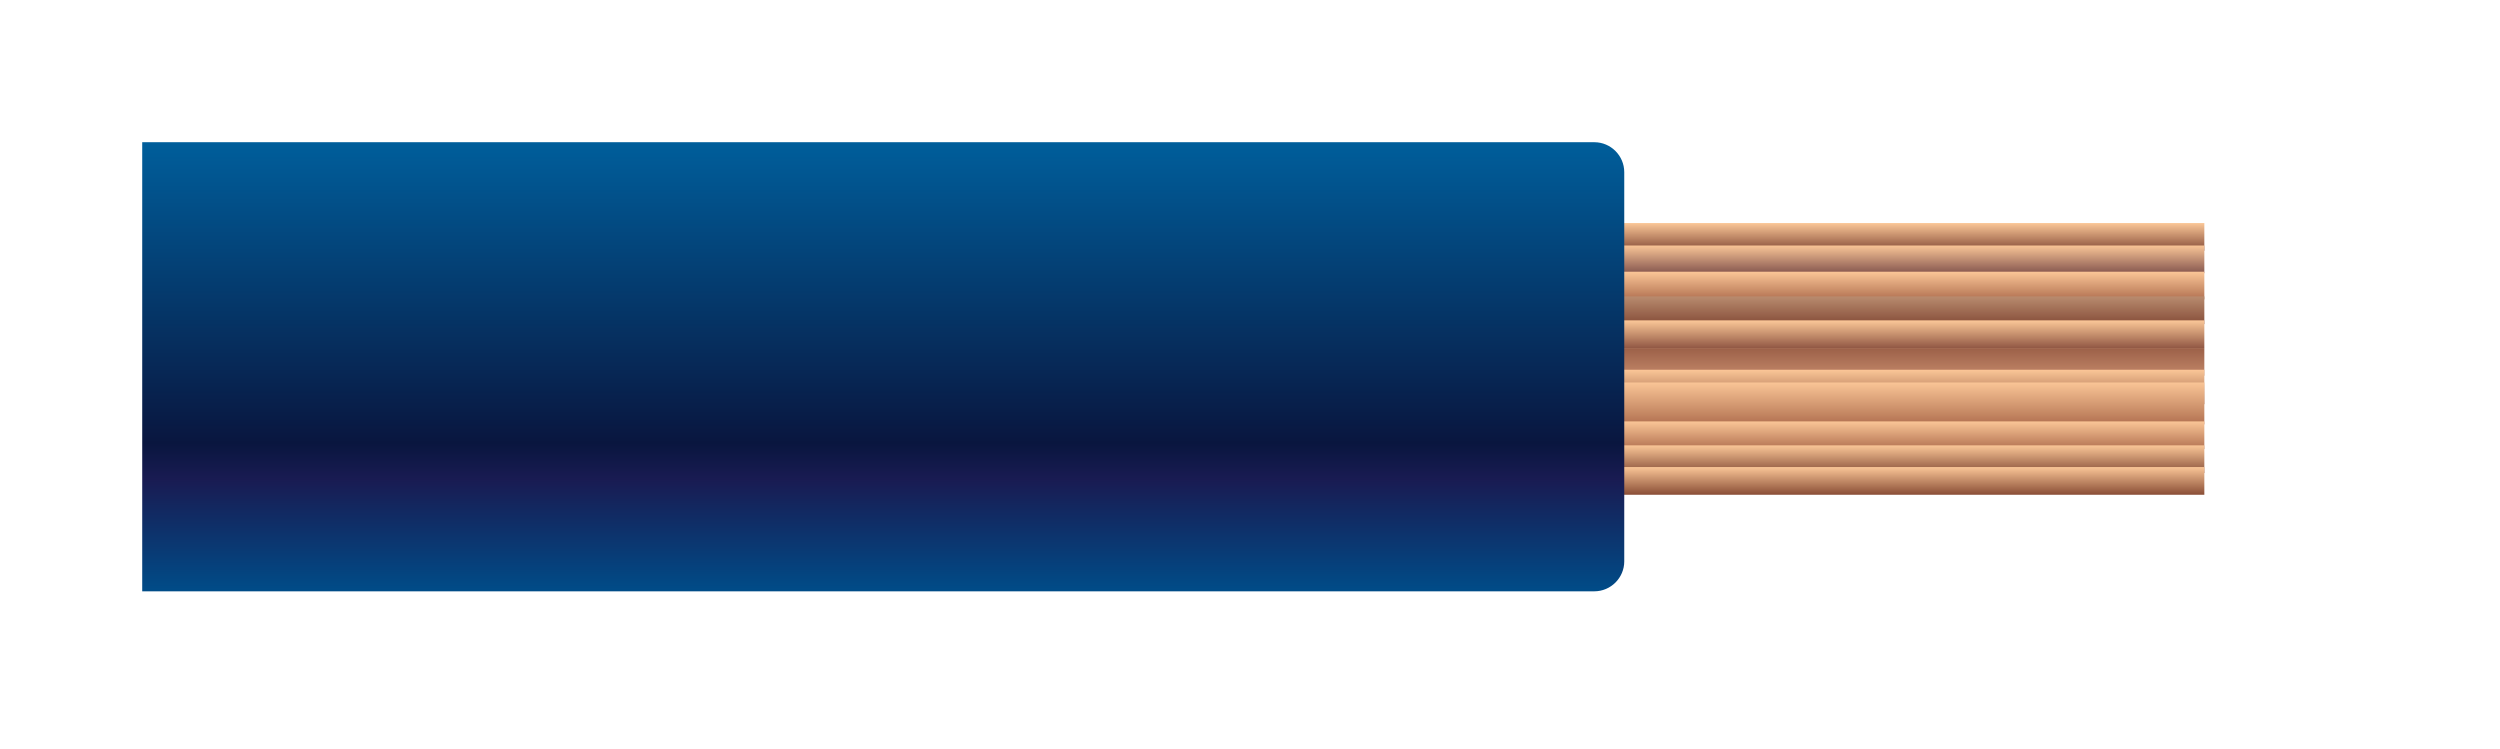
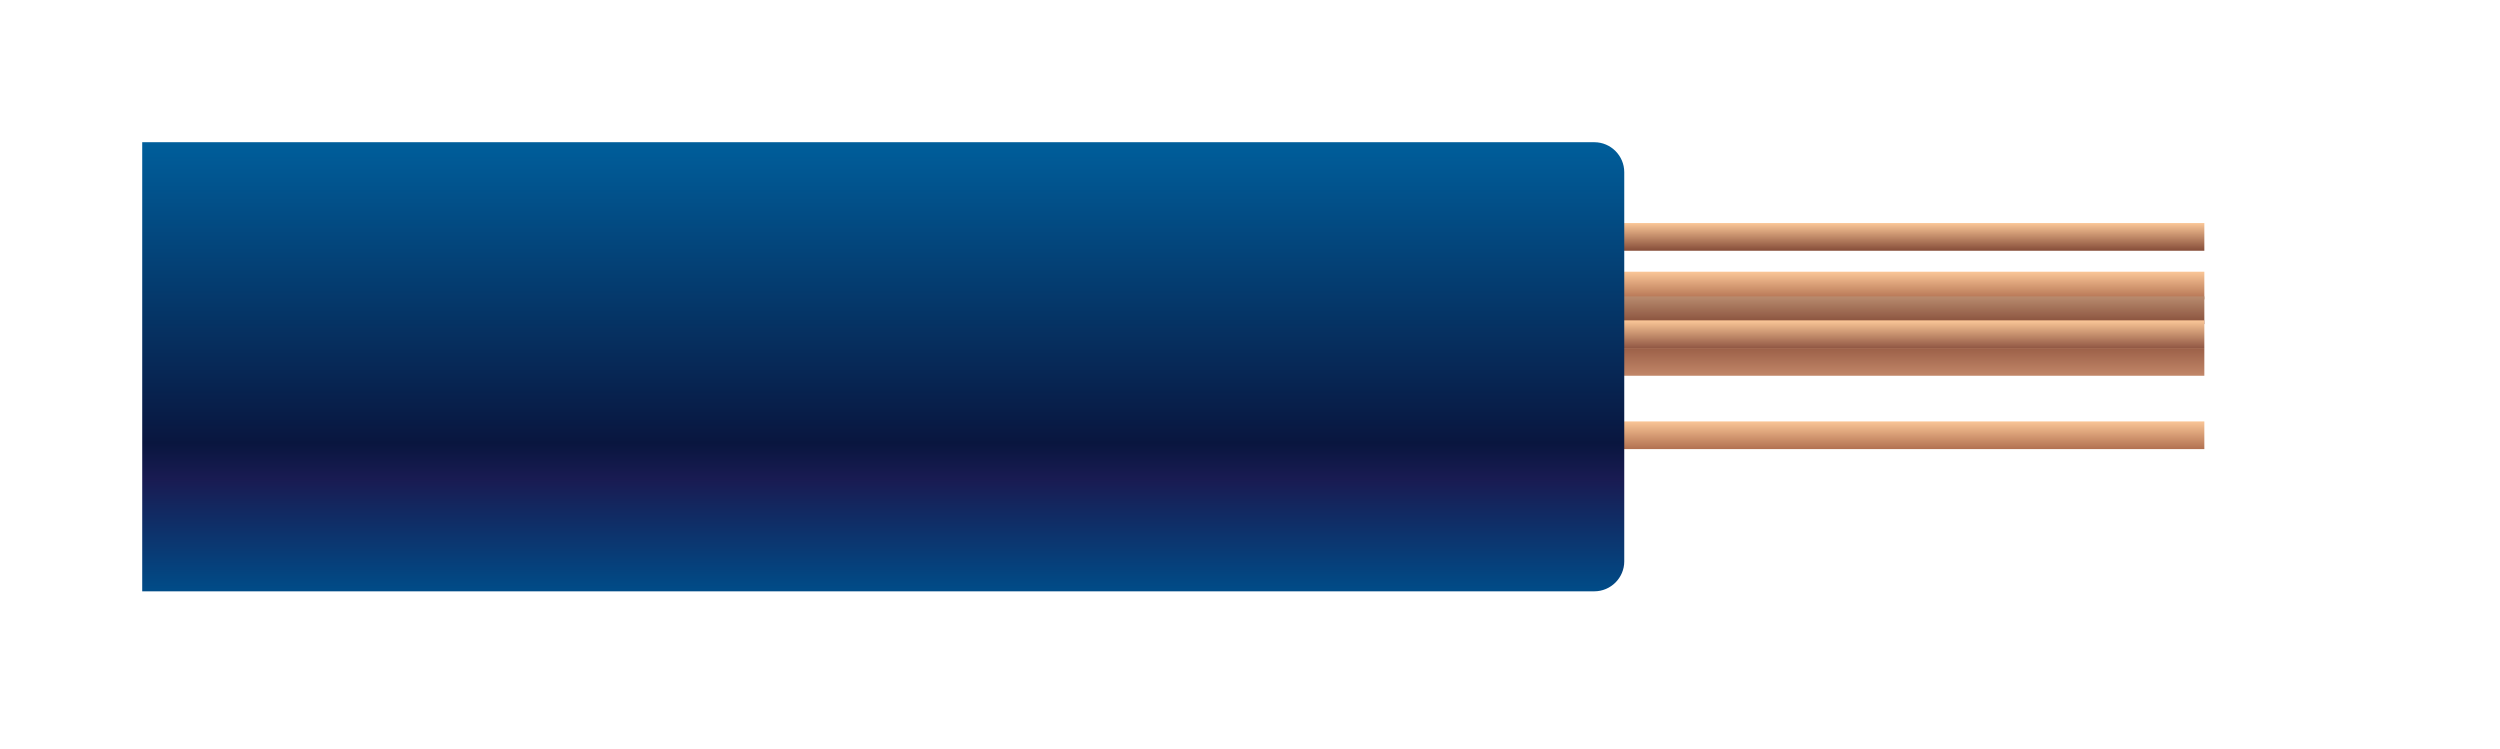
<svg xmlns="http://www.w3.org/2000/svg" version="1.1" id="Ebene_1_Kopie_Kopie_Kopie" x="0px" y="0px" viewBox="0 0 334 100" style="enable-background:new 0 0 334 100;" xml:space="preserve">
  <style type="text/css">
	.st0{fill:url(#SVGID_1_);}
	.st1{fill:url(#SVGID_00000057127932285482496890000011242259285660638091_);}
	.st2{fill:url(#SVGID_00000057124646178761858330000014065703077539656076_);}
	.st3{fill:url(#SVGID_00000100347307200317878700000001843507992462048140_);}
	.st4{fill:url(#SVGID_00000165219367296893153720000002565921159675087007_);}
	.st5{fill:url(#SVGID_00000161607757546287147960000016313325386363754907_);}
	.st6{fill:url(#SVGID_00000018932873988093054030000009187410072750296457_);}
	.st7{fill:url(#SVGID_00000132068250850194212950000000983088902357718955_);}
	.st8{fill:url(#SVGID_00000094587446094610887120000000536367548656221850_);}
	.st9{fill:url(#SVGID_00000002363206083910167540000012085866611962819201_);}
	.st10{fill:url(#SVGID_00000034072226057136855920000006062632062598261175_);}
	.st11{fill:url(#SVGID_00000144297043393968640100000008349832765241039009_);}
</style>
  <linearGradient id="SVGID_1_" gradientUnits="userSpaceOnUse" x1="249.601" y1="29.831" x2="249.601" y2="33.521">
    <stop offset="0" style="stop-color:#FAC697" />
    <stop offset="1" style="stop-color:#854C38" />
  </linearGradient>
  <rect x="204.6" y="29.8" class="st0" width="89.9" height="3.7" />
  <linearGradient id="SVGID_00000091730541656732199420000015125955117378940334_" gradientUnits="userSpaceOnUse" x1="249.601" y1="32.769" x2="249.601" y2="36.459">
    <stop offset="0" style="stop-color:#FAC697" />
    <stop offset="1" style="stop-color:#875850" />
  </linearGradient>
-   <rect x="204.6" y="32.8" style="fill:url(#SVGID_00000091730541656732199420000015125955117378940334_);" width="89.9" height="3.7" />
  <linearGradient id="SVGID_00000020362743962913833230000018276278615197962403_" gradientUnits="userSpaceOnUse" x1="249.601" y1="36.322" x2="249.601" y2="40.012">
    <stop offset="0" style="stop-color:#FAC697" />
    <stop offset="1" style="stop-color:#B27151" />
  </linearGradient>
  <rect x="204.6" y="36.3" style="fill:url(#SVGID_00000020362743962913833230000018276278615197962403_);" width="89.9" height="3.7" />
  <linearGradient id="SVGID_00000176747876062214648370000008020984726706798001_" gradientUnits="userSpaceOnUse" x1="249.601" y1="39.636" x2="249.601" y2="43.326">
    <stop offset="0" style="stop-color:#B88B6E" />
    <stop offset="1" style="stop-color:#864D39" />
  </linearGradient>
  <rect x="204.6" y="39.6" style="fill:url(#SVGID_00000176747876062214648370000008020984726706798001_);" width="89.9" height="3.7" />
  <linearGradient id="SVGID_00000083088265189106553520000009658646320229079985_" gradientUnits="userSpaceOnUse" x1="249.601" y1="42.847" x2="249.601" y2="46.537">
    <stop offset="0" style="stop-color:#FAC697" />
    <stop offset="1" style="stop-color:#905743" />
  </linearGradient>
  <rect x="204.6" y="42.8" style="fill:url(#SVGID_00000083088265189106553520000009658646320229079985_);" width="89.9" height="3.7" />
  <linearGradient id="SVGID_00000017482293733569974260000010318186401004848531_" gradientUnits="userSpaceOnUse" x1="249.601" y1="46.486" x2="249.601" y2="50.175">
    <stop offset="0" style="stop-color:#9C6048" />
    <stop offset="1" style="stop-color:#C18668" />
  </linearGradient>
  <rect x="204.6" y="46.5" style="fill:url(#SVGID_00000017482293733569974260000010318186401004848531_);" width="89.9" height="3.7" />
  <linearGradient id="SVGID_00000132065606788254440420000015217912139289344924_" gradientUnits="userSpaceOnUse" x1="249.601" y1="49.424" x2="249.601" y2="54.062">
    <stop offset="0" style="stop-color:#FAC697" />
    <stop offset="1" style="stop-color:#9D6145" />
  </linearGradient>
-   <rect x="204.6" y="49.4" style="fill:url(#SVGID_00000132065606788254440420000015217912139289344924_);" width="89.9" height="4.6" />
  <linearGradient id="SVGID_00000140716470283938281820000010196911081333301381_" gradientUnits="userSpaceOnUse" x1="249.601" y1="51.056" x2="249.601" y2="56.666">
    <stop offset="0" style="stop-color:#FAC697" />
    <stop offset="1" style="stop-color:#B27151" />
  </linearGradient>
-   <rect x="204.6" y="51.1" style="fill:url(#SVGID_00000140716470283938281820000010196911081333301381_);" width="89.9" height="5.6" />
  <linearGradient id="SVGID_00000142891437340644298090000003998606944970116274_" gradientUnits="userSpaceOnUse" x1="249.601" y1="56.291" x2="249.601" y2="59.98">
    <stop offset="0" style="stop-color:#FAC697" />
    <stop offset="1" style="stop-color:#B27151" />
  </linearGradient>
  <rect x="204.6" y="56.3" style="fill:url(#SVGID_00000142891437340644298090000003998606944970116274_);" width="89.9" height="3.7" />
  <linearGradient id="SVGID_00000104684652332715186980000008360146250705360271_" gradientUnits="userSpaceOnUse" x1="249.601" y1="59.502" x2="249.601" y2="63.192">
    <stop offset="0" style="stop-color:#FAC697" />
    <stop offset="1" style="stop-color:#89513A" />
  </linearGradient>
-   <rect x="204.6" y="59.5" style="fill:url(#SVGID_00000104684652332715186980000008360146250705360271_);" width="89.9" height="3.7" />
  <linearGradient id="SVGID_00000139981892988753684590000013426964827058986422_" gradientUnits="userSpaceOnUse" x1="249.601" y1="62.38" x2="249.601" y2="66.069">
    <stop offset="0" style="stop-color:#FAC697" />
    <stop offset="1" style="stop-color:#8B4F37" />
  </linearGradient>
-   <rect x="204.6" y="62.4" style="fill:url(#SVGID_00000139981892988753684590000013426964827058986422_);" width="89.9" height="3.7" />
  <linearGradient id="SVGID_00000173880888041108357660000012640196571552761482_" gradientUnits="userSpaceOnUse" x1="363.03" y1="347.97" x2="423.03" y2="347.97" gradientTransform="matrix(6.123234e-17 1 -1 6.123234e-17 465.97 -344.03)">
    <stop offset="0" style="stop-color:#005E9B" />
    <stop offset="0.67" style="stop-color:#09163F" />
    <stop offset="0.75" style="stop-color:#191B52" />
    <stop offset="1" style="stop-color:#004C88" />
  </linearGradient>
-   <path style="fill:url(#SVGID_00000173880888041108357660000012640196571552761482_);" d="M19,79h194c2.2,0,4-1.8,4-4V23  c0-2.2-1.8-4-4-4H19V79z" />
+   <path style="fill:url(#SVGID_00000173880888041108357660000012640196571552761482_);" d="M19,79h194c2.2,0,4-1.8,4-4V23  c0-2.2-1.8-4-4-4H19V79" />
</svg>